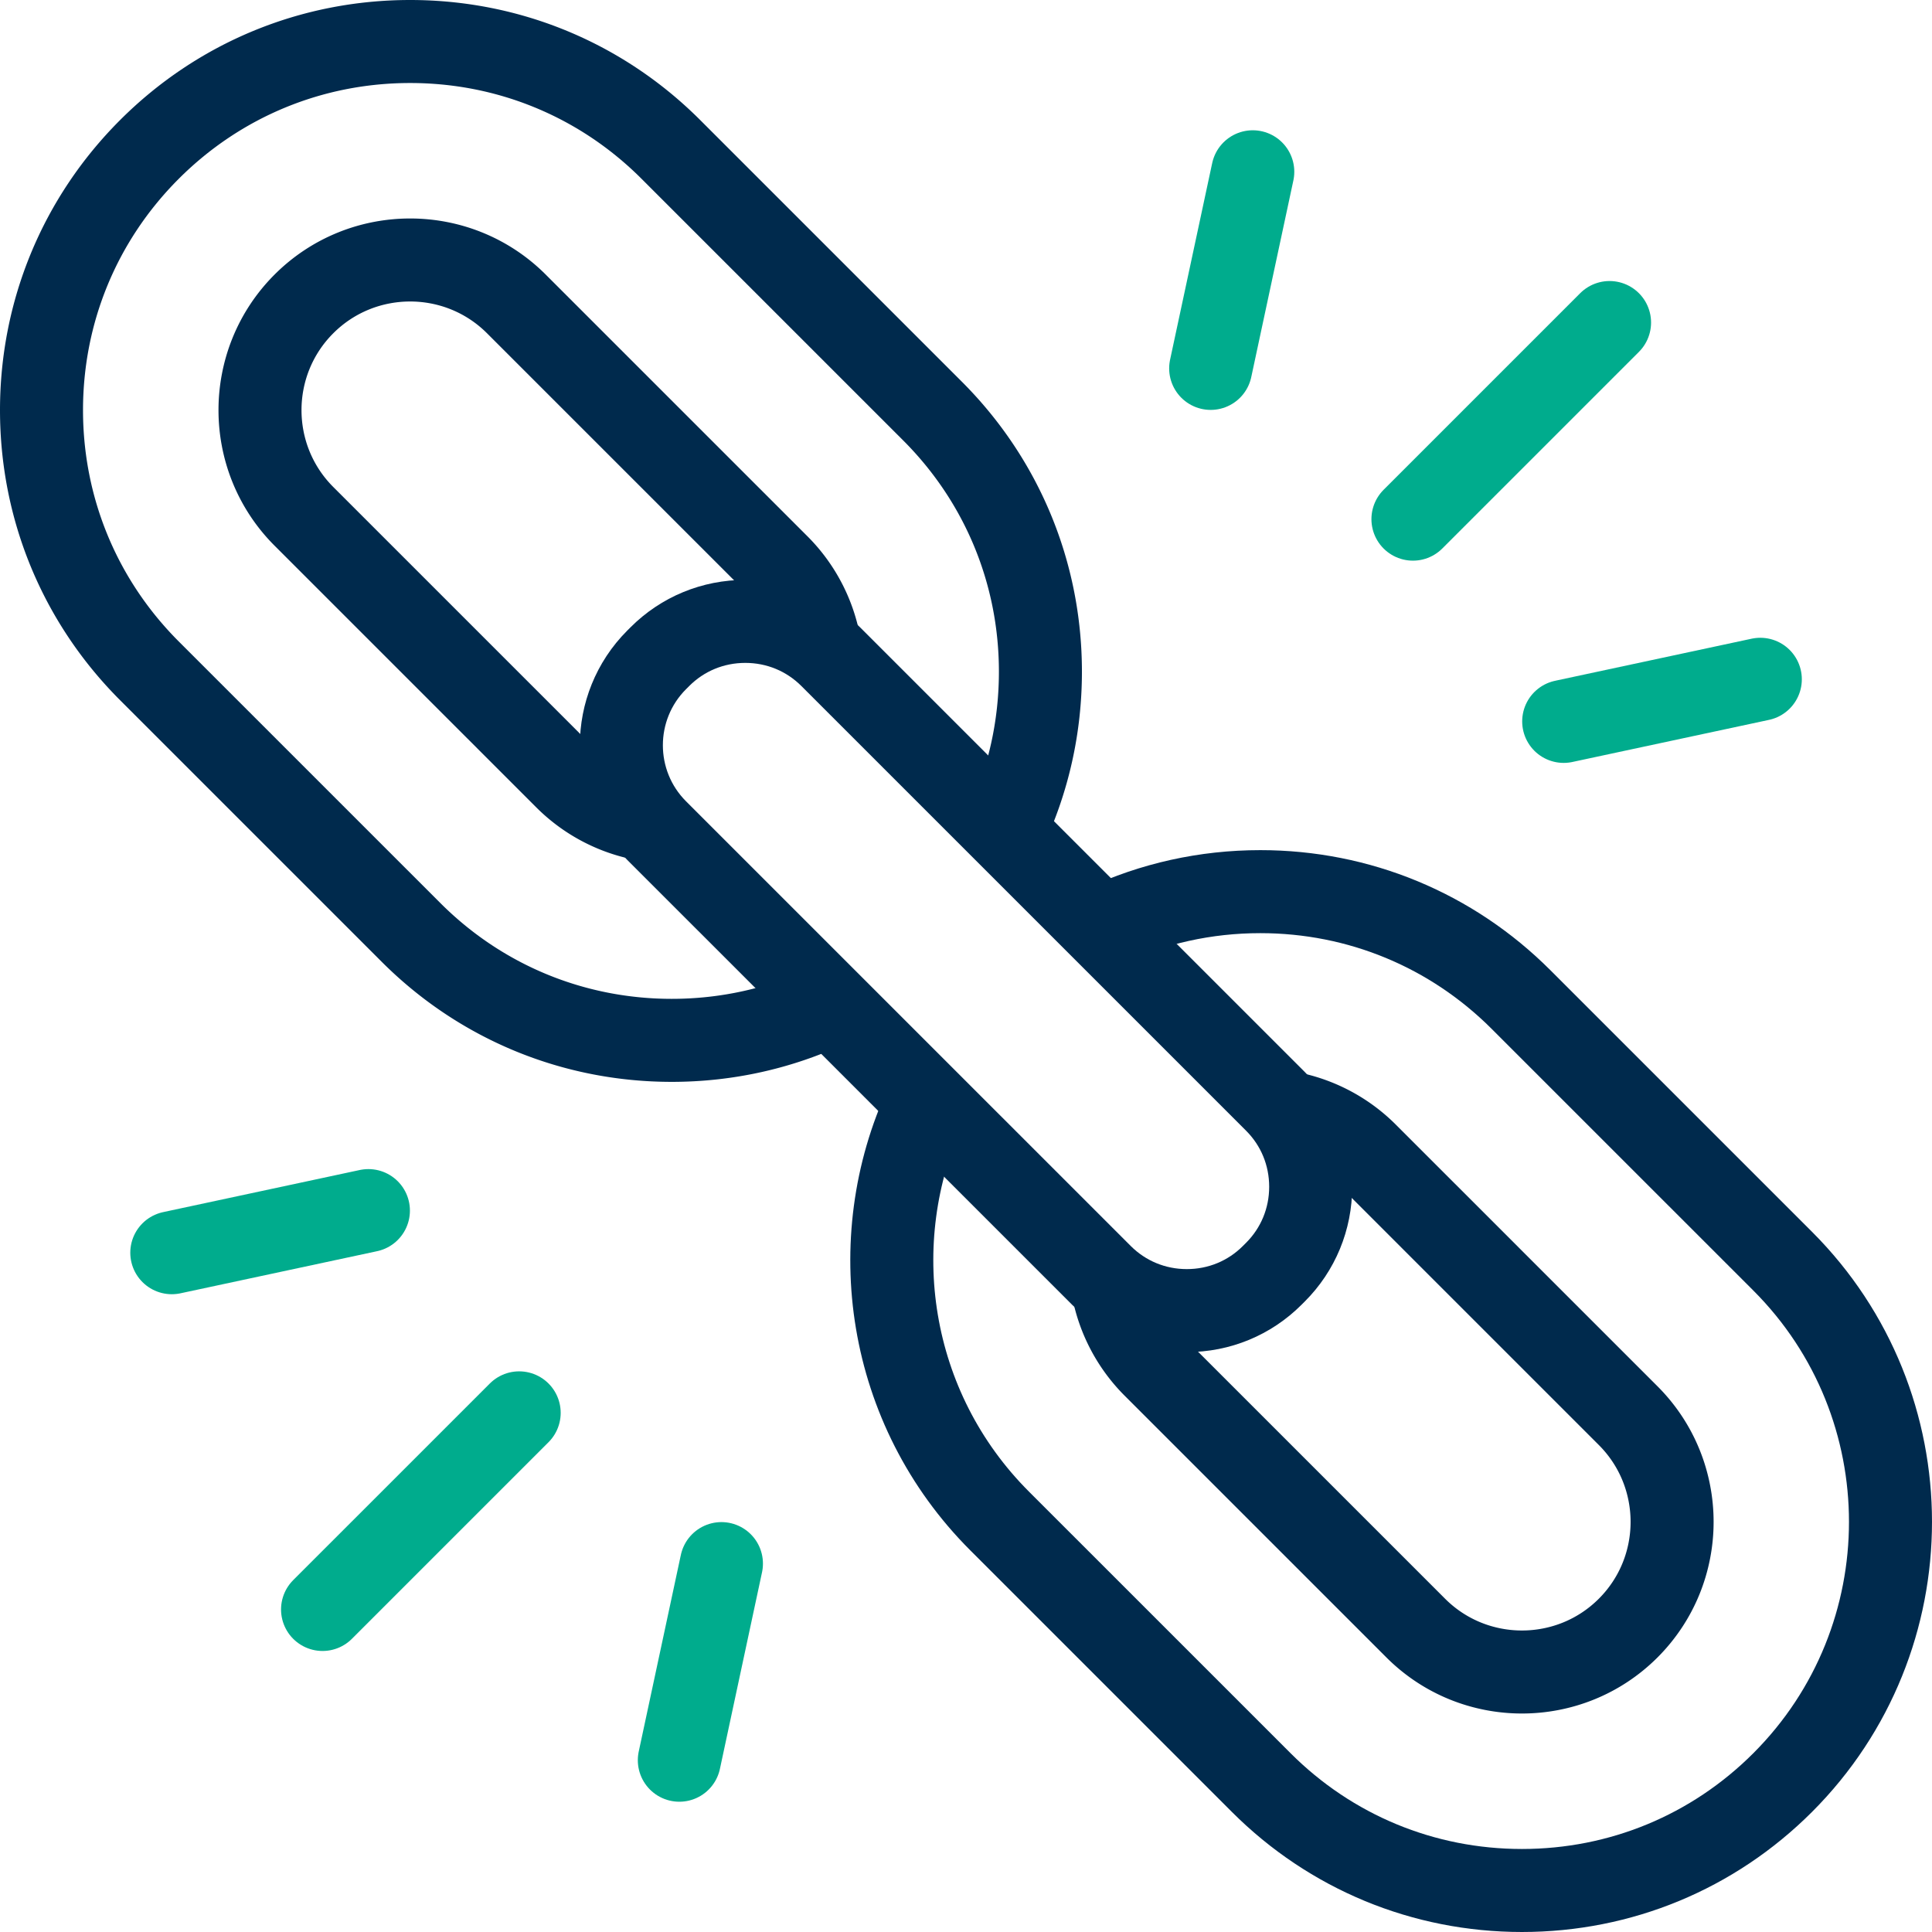
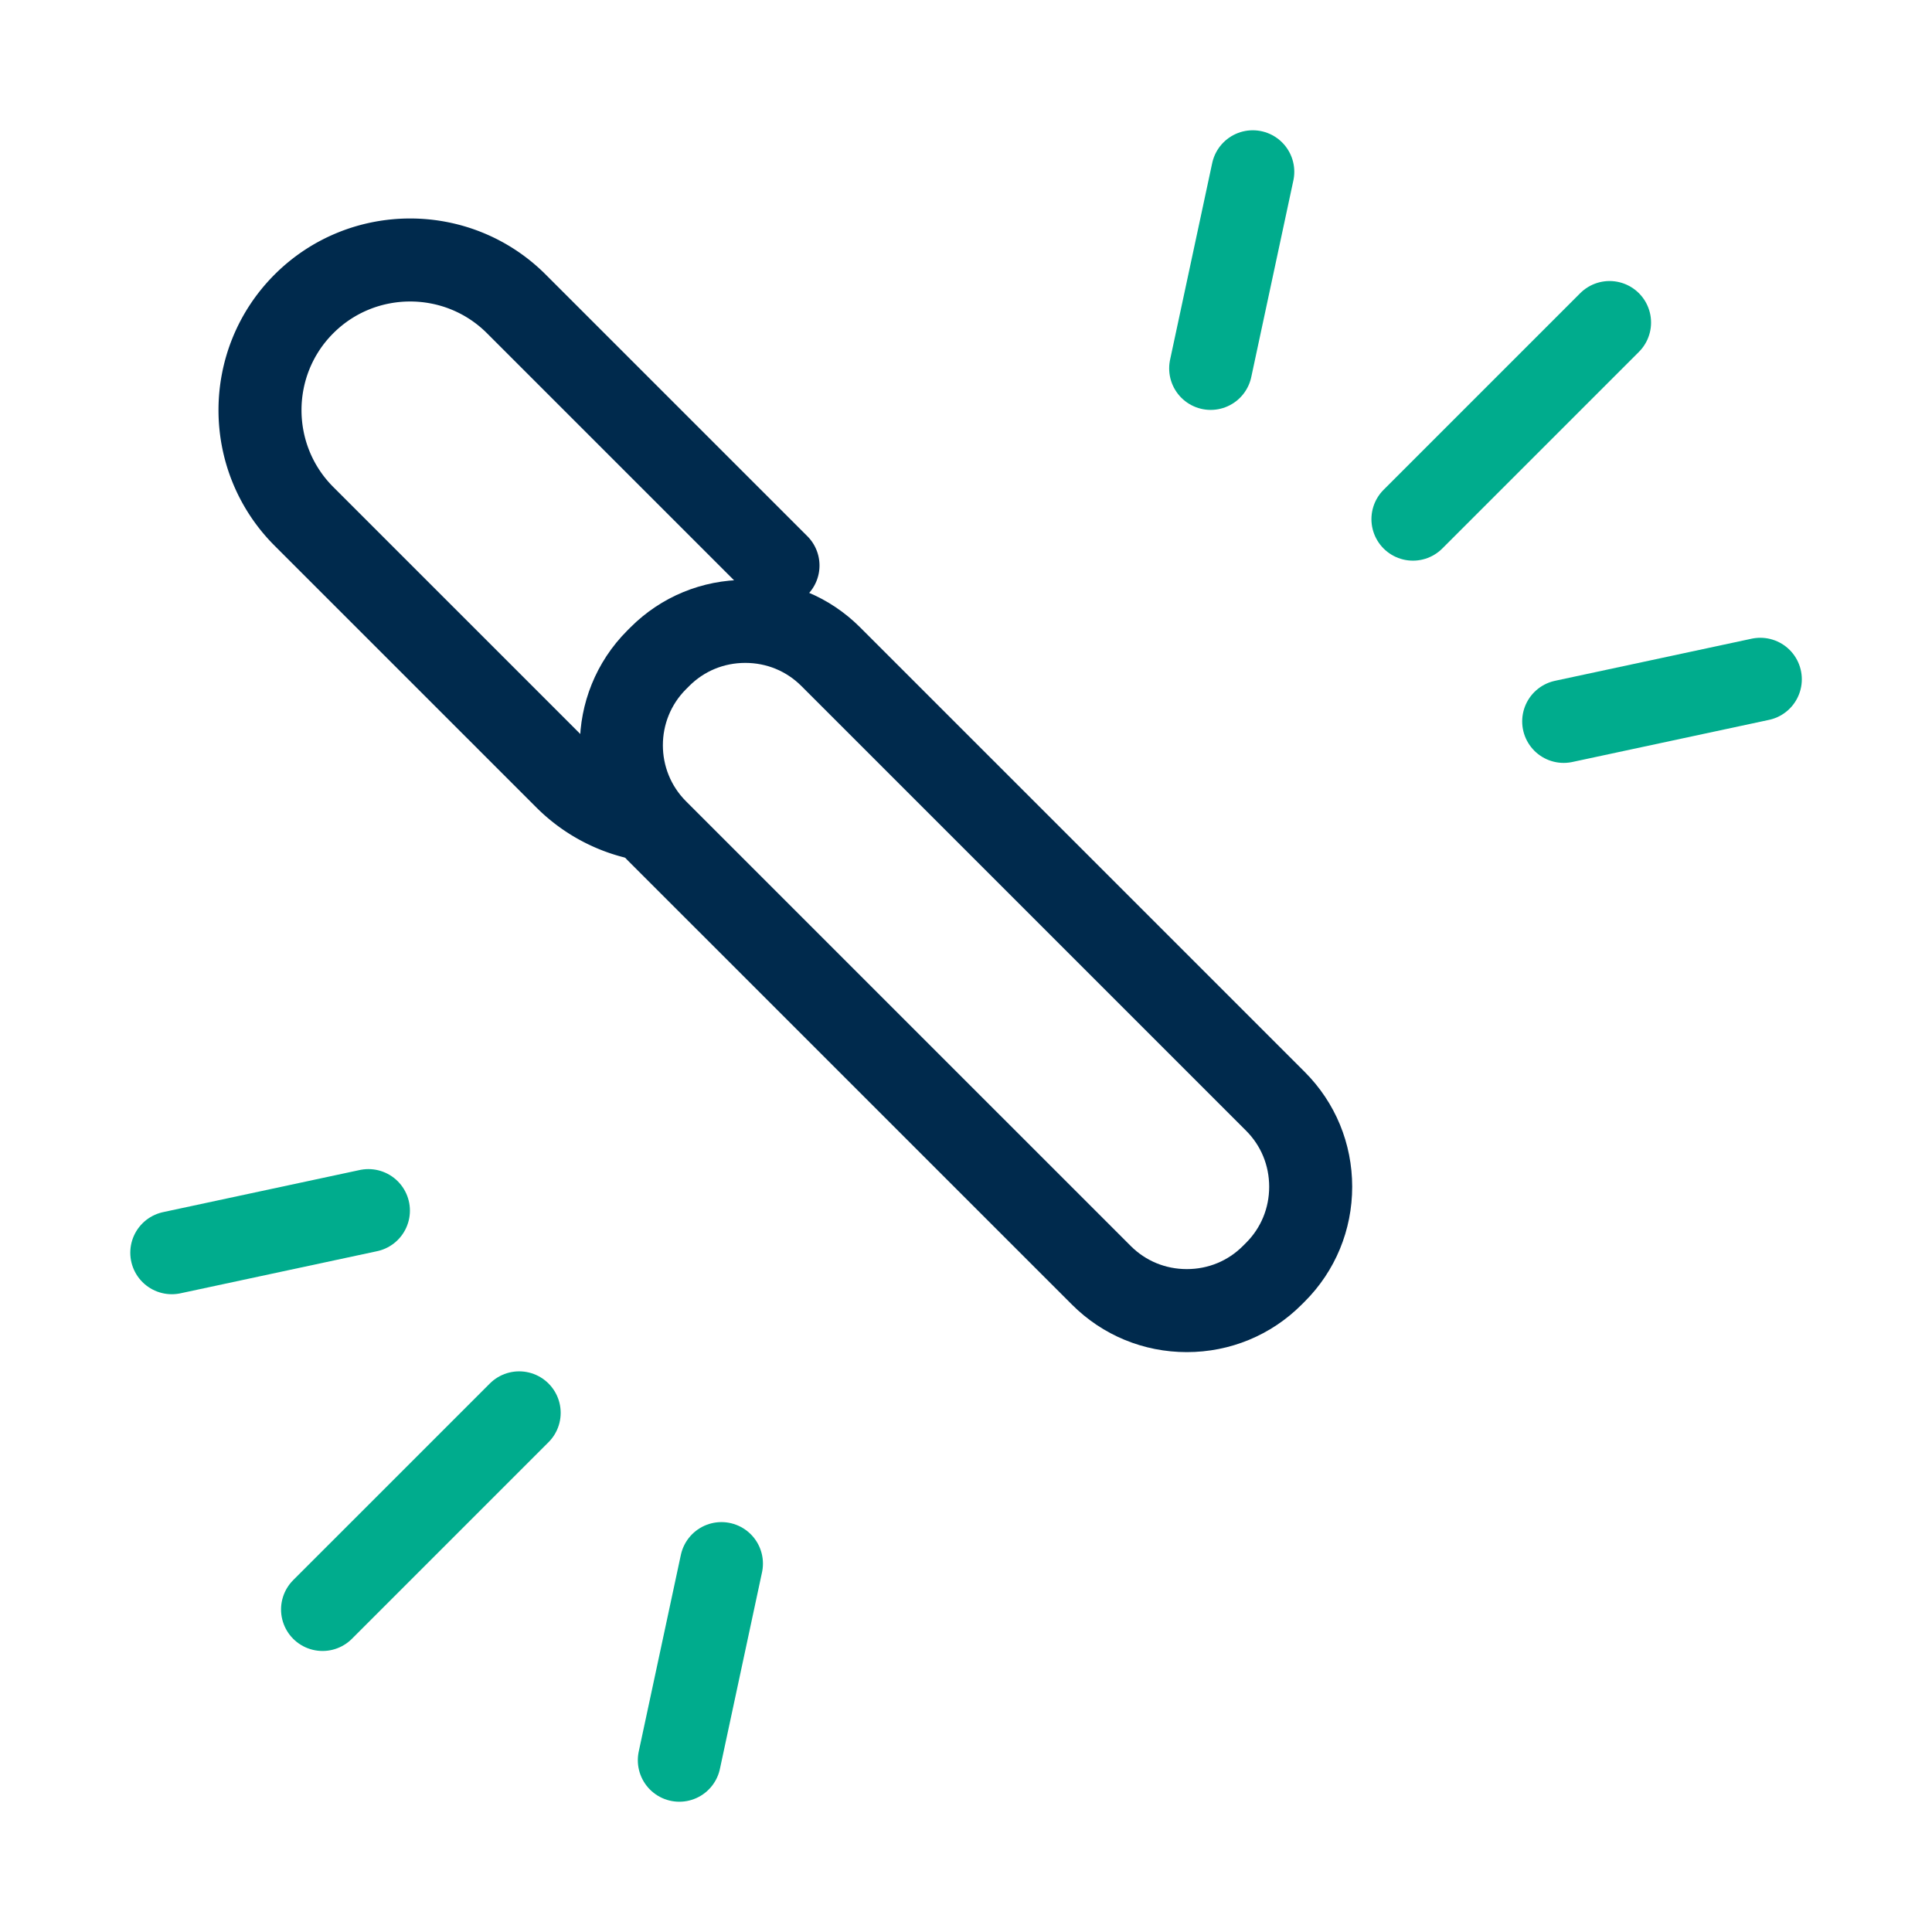
<svg xmlns="http://www.w3.org/2000/svg" version="1.1" width="512" height="512" x="0" y="0" viewBox="0 0 512 512" style="enable-background:new 0 0 512 512" xml:space="preserve" class="">
  <g>
    <path d="m374.443 137.579 52.106-52.104M414.395 191.177l52.107-11.158M320.841 97.628 332 45.524M137.586 374.421 85.48 426.525M97.633 320.823l-52.106 11.158M191.188 414.372l-11.159 52.104" style="stroke-width:22;stroke-linecap:round;stroke-linejoin:round;stroke-miterlimit:10;" fill="none" stroke="#00ac8d" stroke-width="22" stroke-linecap="round" stroke-linejoin="round" stroke-miterlimit="10" data-original="#33cccc" opacity="1" />
-     <path d="M292.633 245.416c12.782-5.974 26.831-9.122 41.368-9.122 26.113 0 50.65 10.157 69.094 28.599l69.332 69.328c38.098 38.097 38.097 100.082 0 138.178-18.444 18.443-42.982 28.6-69.093 28.6-26.113 0-50.65-10.157-69.094-28.599l-69.332-69.328c-29.797-29.797-36.289-74.208-19.475-110.373" style="stroke-width:22;stroke-linecap:round;stroke-linejoin:round;stroke-miterlimit:10;" fill="none" stroke="#002a4d" stroke-width="22" stroke-linecap="round" stroke-linejoin="round" stroke-miterlimit="10" data-original="#000000" opacity="1" />
-     <path d="M341.491 294.901a39.589 39.589 0 0 1 20.66 10.935l69.332 69.328c15.521 15.52 15.521 40.773 0 56.294-15.521 15.521-40.776 15.521-56.297 0l-69.332-69.328a39.575 39.575 0 0 1-10.914-20.54M219.56 266.506c-12.826 6.024-26.934 9.199-41.535 9.199-26.112 0-50.649-10.157-69.092-28.599l-69.332-69.327C21.159 159.337 11.001 134.8 11 108.69c0-26.111 10.158-50.648 28.601-69.091C58.044 21.157 82.582 11 108.695 11c26.112 0 50.649 10.156 69.093 28.599l69.333 69.329c18.443 18.442 28.601 42.979 28.601 69.09-.001 14.598-3.176 28.704-9.199 41.528" style="stroke-width:22;stroke-linecap:round;stroke-linejoin:round;stroke-miterlimit:10;" fill="none" stroke="#002a4d" stroke-width="22" stroke-linecap="round" stroke-linejoin="round" stroke-miterlimit="10" data-original="#000000" opacity="1" />
-     <path d="M170.556 217.103a39.582 39.582 0 0 1-20.679-10.939l-69.332-69.328c-15.522-15.521-15.522-40.774 0-56.295s40.776-15.521 56.297 0l69.332 69.328a39.574 39.574 0 0 1 10.903 20.488" style="stroke-width:22;stroke-linecap:round;stroke-linejoin:round;stroke-miterlimit:10;" fill="none" stroke="#002a4d" stroke-width="22" stroke-linecap="round" stroke-linejoin="round" stroke-miterlimit="10" data-original="#000000" opacity="1" />
+     <path d="M170.556 217.103a39.582 39.582 0 0 1-20.679-10.939l-69.332-69.328c-15.522-15.521-15.522-40.774 0-56.295s40.776-15.521 56.297 0l69.332 69.328" style="stroke-width:22;stroke-linecap:round;stroke-linejoin:round;stroke-miterlimit:10;" fill="none" stroke="#002a4d" stroke-width="22" stroke-linecap="round" stroke-linejoin="round" stroke-miterlimit="10" data-original="#000000" opacity="1" />
    <path d="M314.519 347.325c-8.571 0-16.609-3.319-22.635-9.344L174.028 220.132c-12.48-12.48-12.48-32.786 0-45.266l.846-.846c6.028-6.027 14.066-9.346 22.636-9.346 8.571 0 16.609 3.319 22.635 9.344l117.856 117.849c6.025 6.026 9.344 14.063 9.344 22.633s-3.319 16.607-9.344 22.633l-.85.849c-6.024 6.025-14.062 9.343-22.632 9.343z" style="stroke-width:22;stroke-linecap:round;stroke-linejoin:round;stroke-miterlimit:10;" fill="none" stroke="#002a4d" stroke-width="22" stroke-linecap="round" stroke-linejoin="round" stroke-miterlimit="10" data-original="#000000" opacity="1" />
  </g>
</svg>